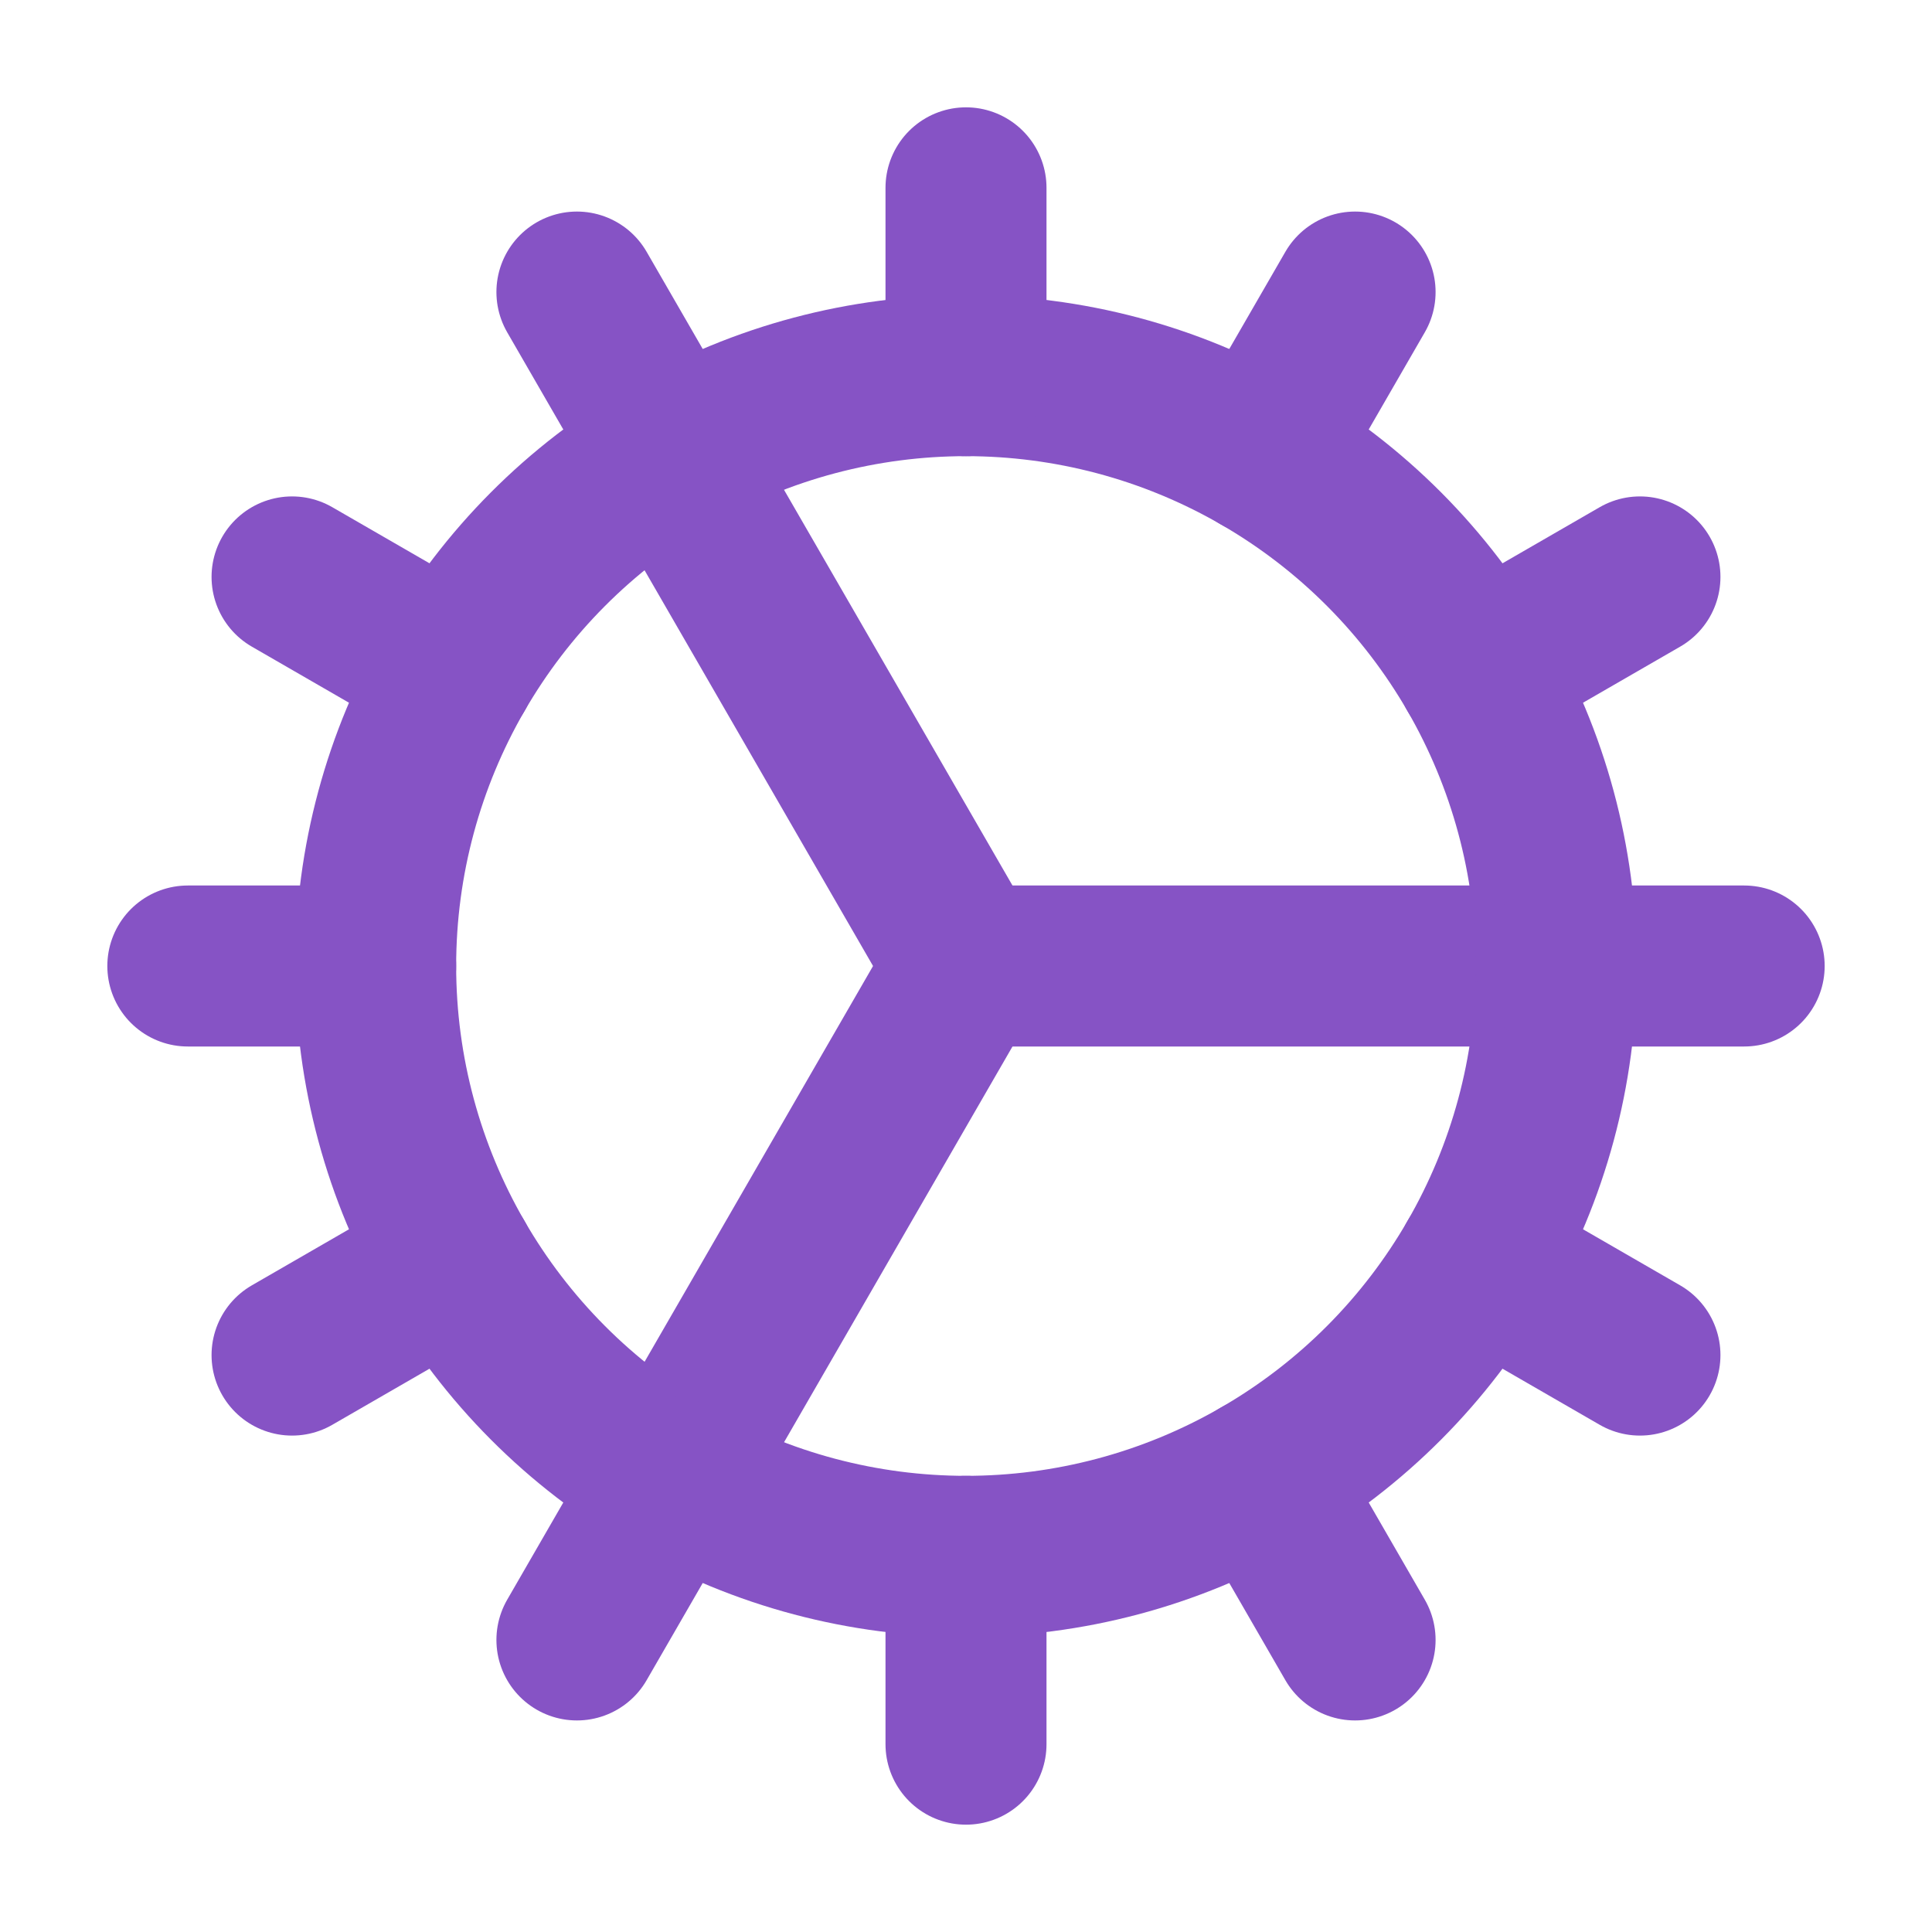
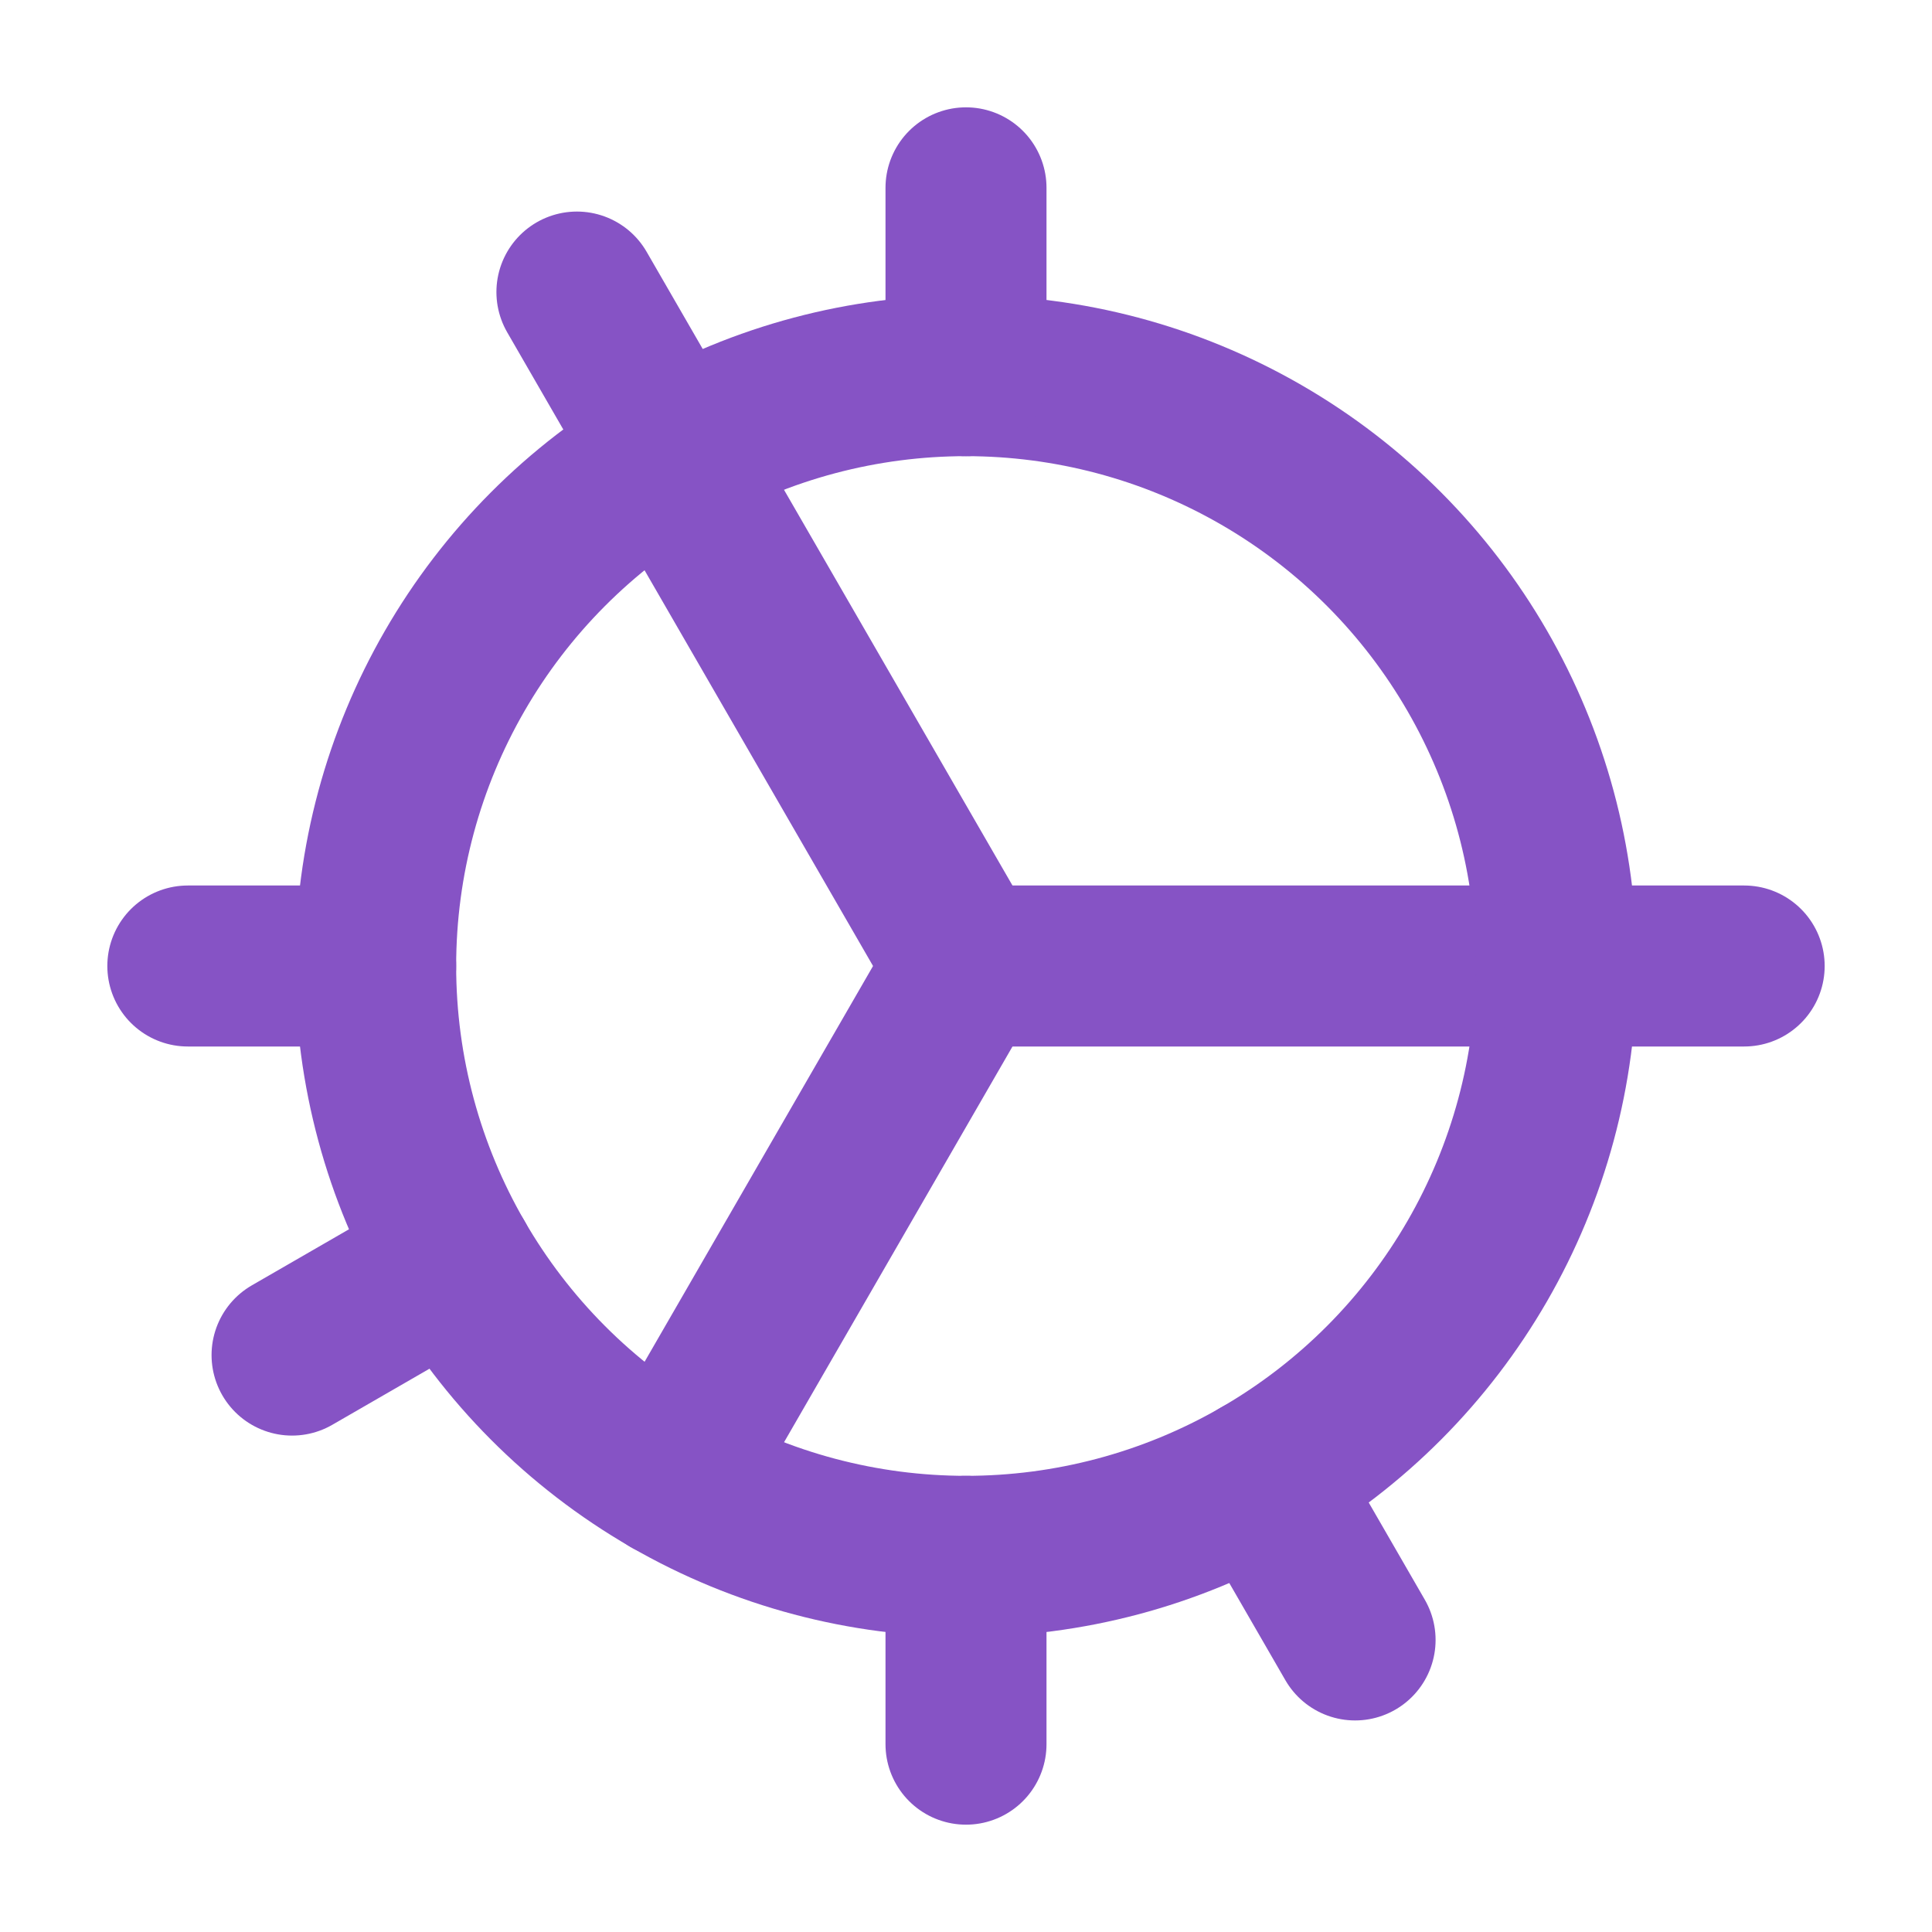
<svg xmlns="http://www.w3.org/2000/svg" height="32" width="32" viewBox="0 0 18 18">
  <title>18 gear 2</title>
  <g fill="#8653c5" class="nc-icon-wrapper">
    <line x1="6.25" y1="4.237" x2="9" y2="9" fill="none" stroke="#8653c5" stroke-linecap="round" stroke-linejoin="round" stroke-width="1.5" data-color="color-2" />
    <line x1="6.25" y1="13.764" x2="9" y2="9" fill="none" stroke="#8653c5" stroke-linecap="round" stroke-linejoin="round" stroke-width="1.5" data-color="color-2" />
    <line x1="14.5" y1="9" x2="9" y2="9" fill="none" stroke="#8653c5" stroke-linecap="round" stroke-linejoin="round" stroke-width="1.5" data-color="color-2" />
    <circle cx="9" cy="9" r="5.5" fill="none" stroke="#8653c5" stroke-linecap="round" stroke-linejoin="round" stroke-width="1.5" />
    <line x1="9" y1="1.75" x2="9" y2="3.5" fill="none" stroke="#8653c5" stroke-linecap="round" stroke-linejoin="round" stroke-width="1.5" />
-     <line x1="2.721" y1="5.375" x2="4.237" y2="6.25" fill="none" stroke="#8653c5" stroke-linecap="round" stroke-linejoin="round" stroke-width="1.5" />
    <line x1="1.75" y1="9" x2="3.5" y2="9" fill="none" stroke="#8653c5" stroke-linecap="round" stroke-linejoin="round" stroke-width="1.5" />
    <line x1="16.25" y1="9" x2="14.5" y2="9" fill="none" stroke="#8653c5" stroke-linecap="round" stroke-linejoin="round" stroke-width="1.5" />
    <line x1="2.721" y1="12.625" x2="4.237" y2="11.75" fill="none" stroke="#8653c5" stroke-linecap="round" stroke-linejoin="round" stroke-width="1.5" />
    <line x1="9" y1="16.25" x2="9" y2="14.5" fill="none" stroke="#8653c5" stroke-linecap="round" stroke-linejoin="round" stroke-width="1.5" />
    <line x1="12.625" y1="15.279" x2="11.75" y2="13.763" fill="none" stroke="#8653c5" stroke-linecap="round" stroke-linejoin="round" stroke-width="1.5" />
-     <line x1="5.375" y1="15.279" x2="6.25" y2="13.763" fill="none" stroke="#8653c5" stroke-linecap="round" stroke-linejoin="round" stroke-width="1.5" />
-     <line x1="15.279" y1="12.625" x2="13.763" y2="11.75" fill="none" stroke="#8653c5" stroke-linecap="round" stroke-linejoin="round" stroke-width="1.5" />
-     <line x1="15.279" y1="5.375" x2="13.763" y2="6.25" fill="none" stroke="#8653c5" stroke-linecap="round" stroke-linejoin="round" stroke-width="1.5" />
-     <line x1="12.625" y1="2.721" x2="11.75" y2="4.237" fill="none" stroke="#8653c5" stroke-linecap="round" stroke-linejoin="round" stroke-width="1.5" />
    <line x1="5.375" y1="2.721" x2="6.25" y2="4.237" fill="none" stroke="#8653c5" stroke-linecap="round" stroke-linejoin="round" stroke-width="1.5" />
  </g>
</svg>